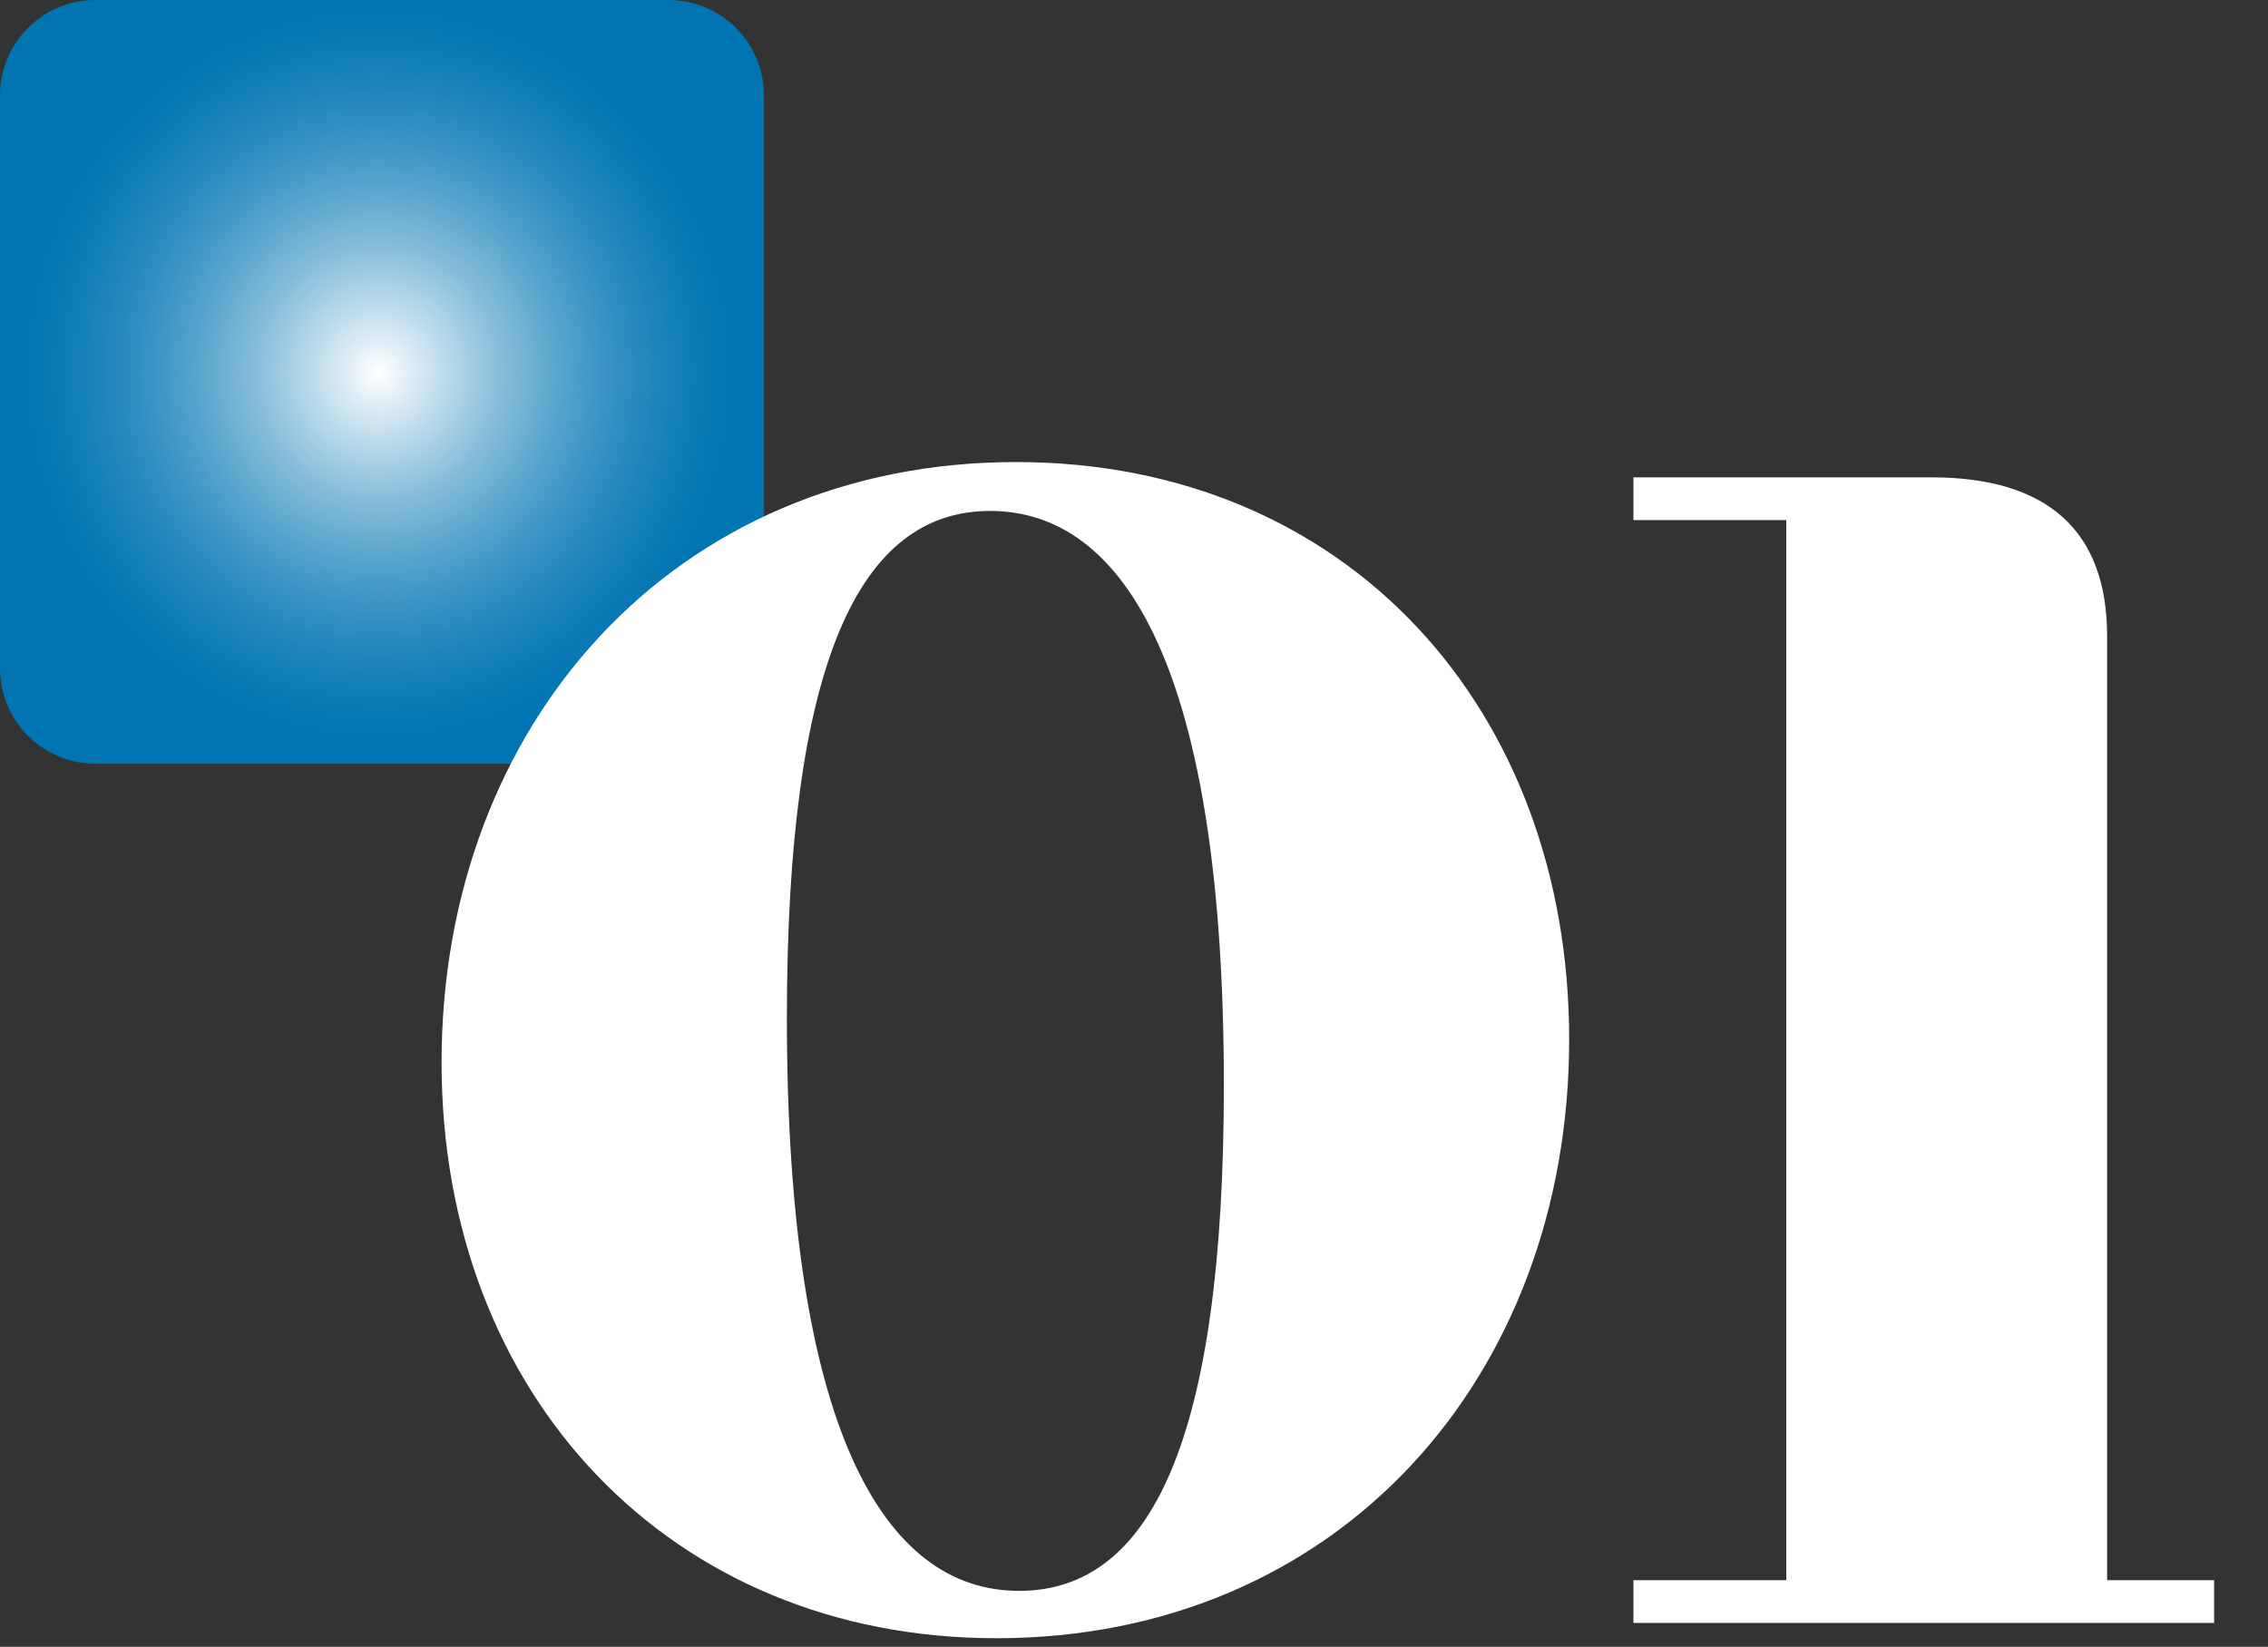
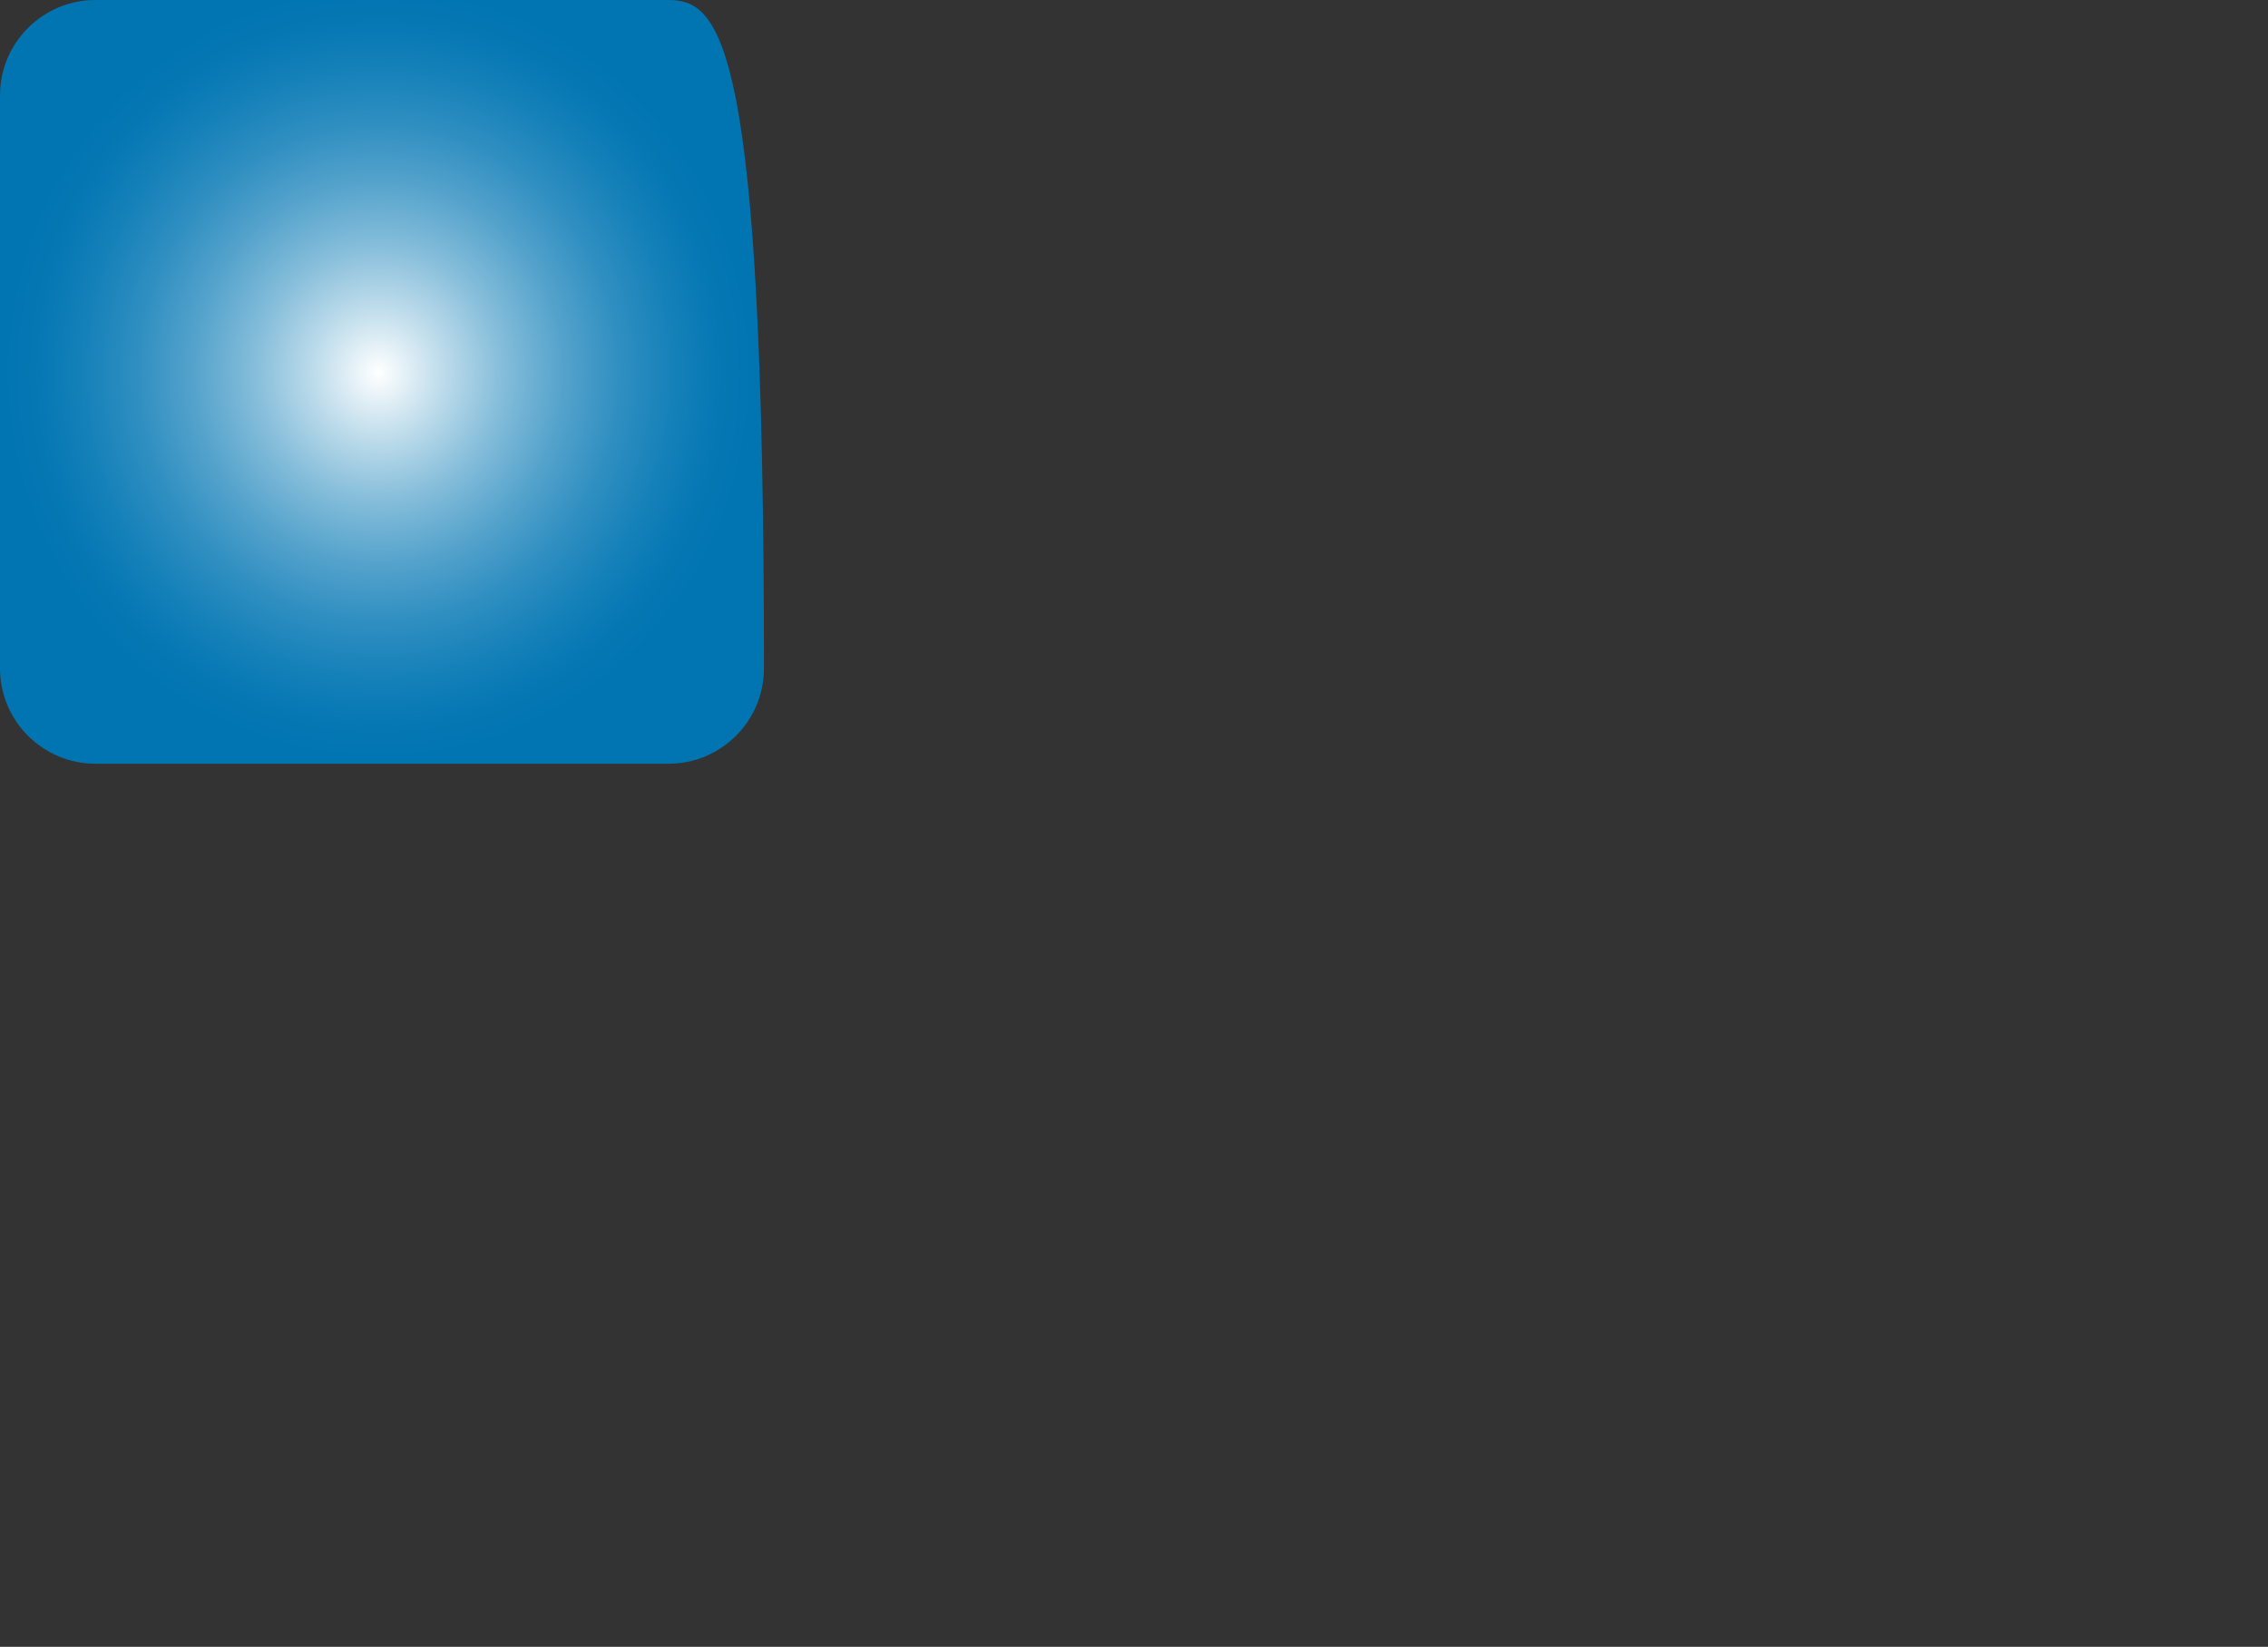
<svg xmlns="http://www.w3.org/2000/svg" width="95" height="69" viewBox="0 0 95 69" fill="none">
  <rect x="0" y="0" width="95" height="69" fill="#333333" stroke="none" />
-   <path d="M28 0H4C1.791 0 0 1.791 0 4V28C0 30.209 1.791 32 4 32H28C30.209 32 32 30.209 32 28V4C32 1.791 30.209 0 28 0Z" fill="url(#paint0_radial_889_2222)" />
-   <path d="M41.728 68.64C56.064 68.64 65.728 57.696 65.728 43.552C65.728 29.728 56.448 19.36 42.56 19.36C28.224 19.36 18.496 30.368 18.496 44.512C18.496 58.464 28.096 68.64 41.728 68.64ZM42.688 66.656C36.992 66.656 32.96 59.808 32.96 42.656C32.96 27.808 35.968 21.408 41.472 21.408C47.168 21.408 51.264 28.192 51.264 45.472C51.264 60.384 48.192 66.656 42.688 66.656ZM88.261 26.656C88.261 22.24 85.766 20 80.901 20H68.421V21.792H74.822V66.208H68.421V68H92.742V66.208H88.261V26.656Z" fill="white" />
+   <path d="M28 0H4C1.791 0 0 1.791 0 4V28C0 30.209 1.791 32 4 32H28C30.209 32 32 30.209 32 28C32 1.791 30.209 0 28 0Z" fill="url(#paint0_radial_889_2222)" />
  <defs>
    <radialGradient id="paint0_radial_889_2222" cx="0" cy="0" r="1" gradientUnits="userSpaceOnUse" gradientTransform="translate(15.848 15.62) scale(15.719 16.299)">
      <stop stop-color="white" />
      <stop offset="0.17" stop-color="#BEDCEB" />
      <stop offset="0.33" stop-color="#85BDDA" />
      <stop offset="0.49" stop-color="#55A3CC" />
      <stop offset="0.64" stop-color="#308FC1" />
      <stop offset="0.78" stop-color="#1681B9" />
      <stop offset="0.9" stop-color="#0678B4" />
      <stop offset="1" stop-color="#0075B2" />
    </radialGradient>
  </defs>
</svg>